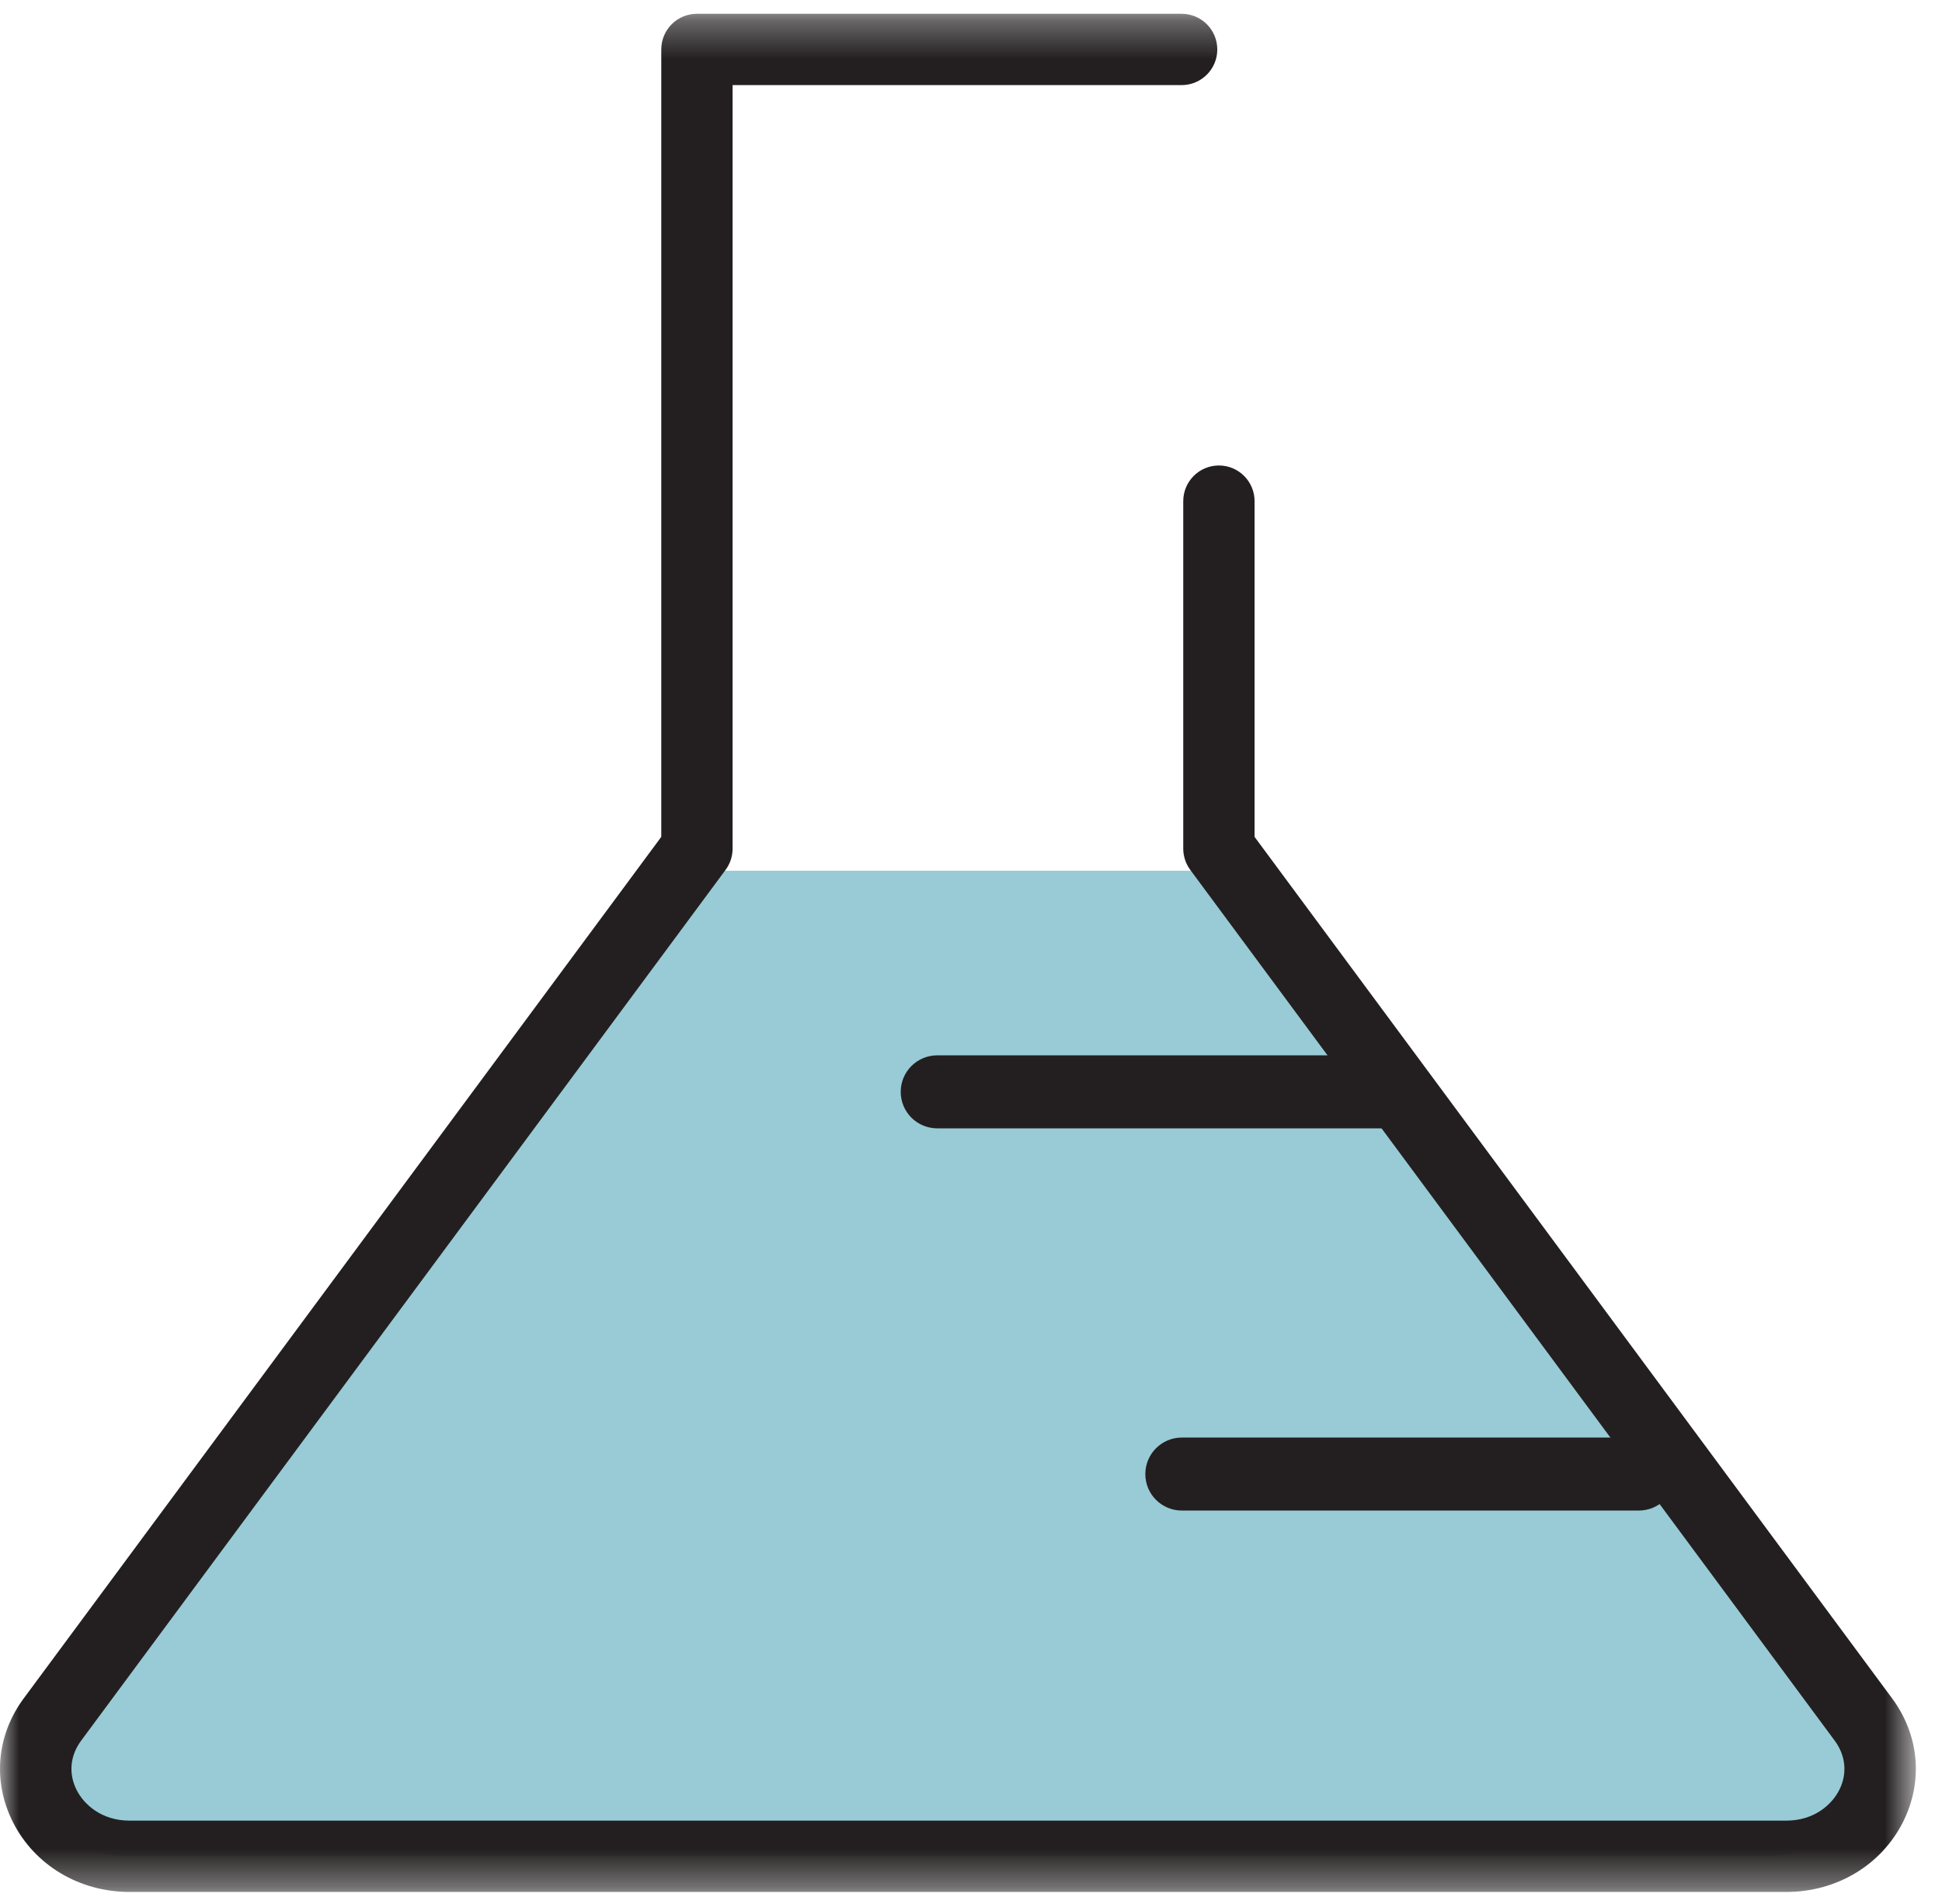
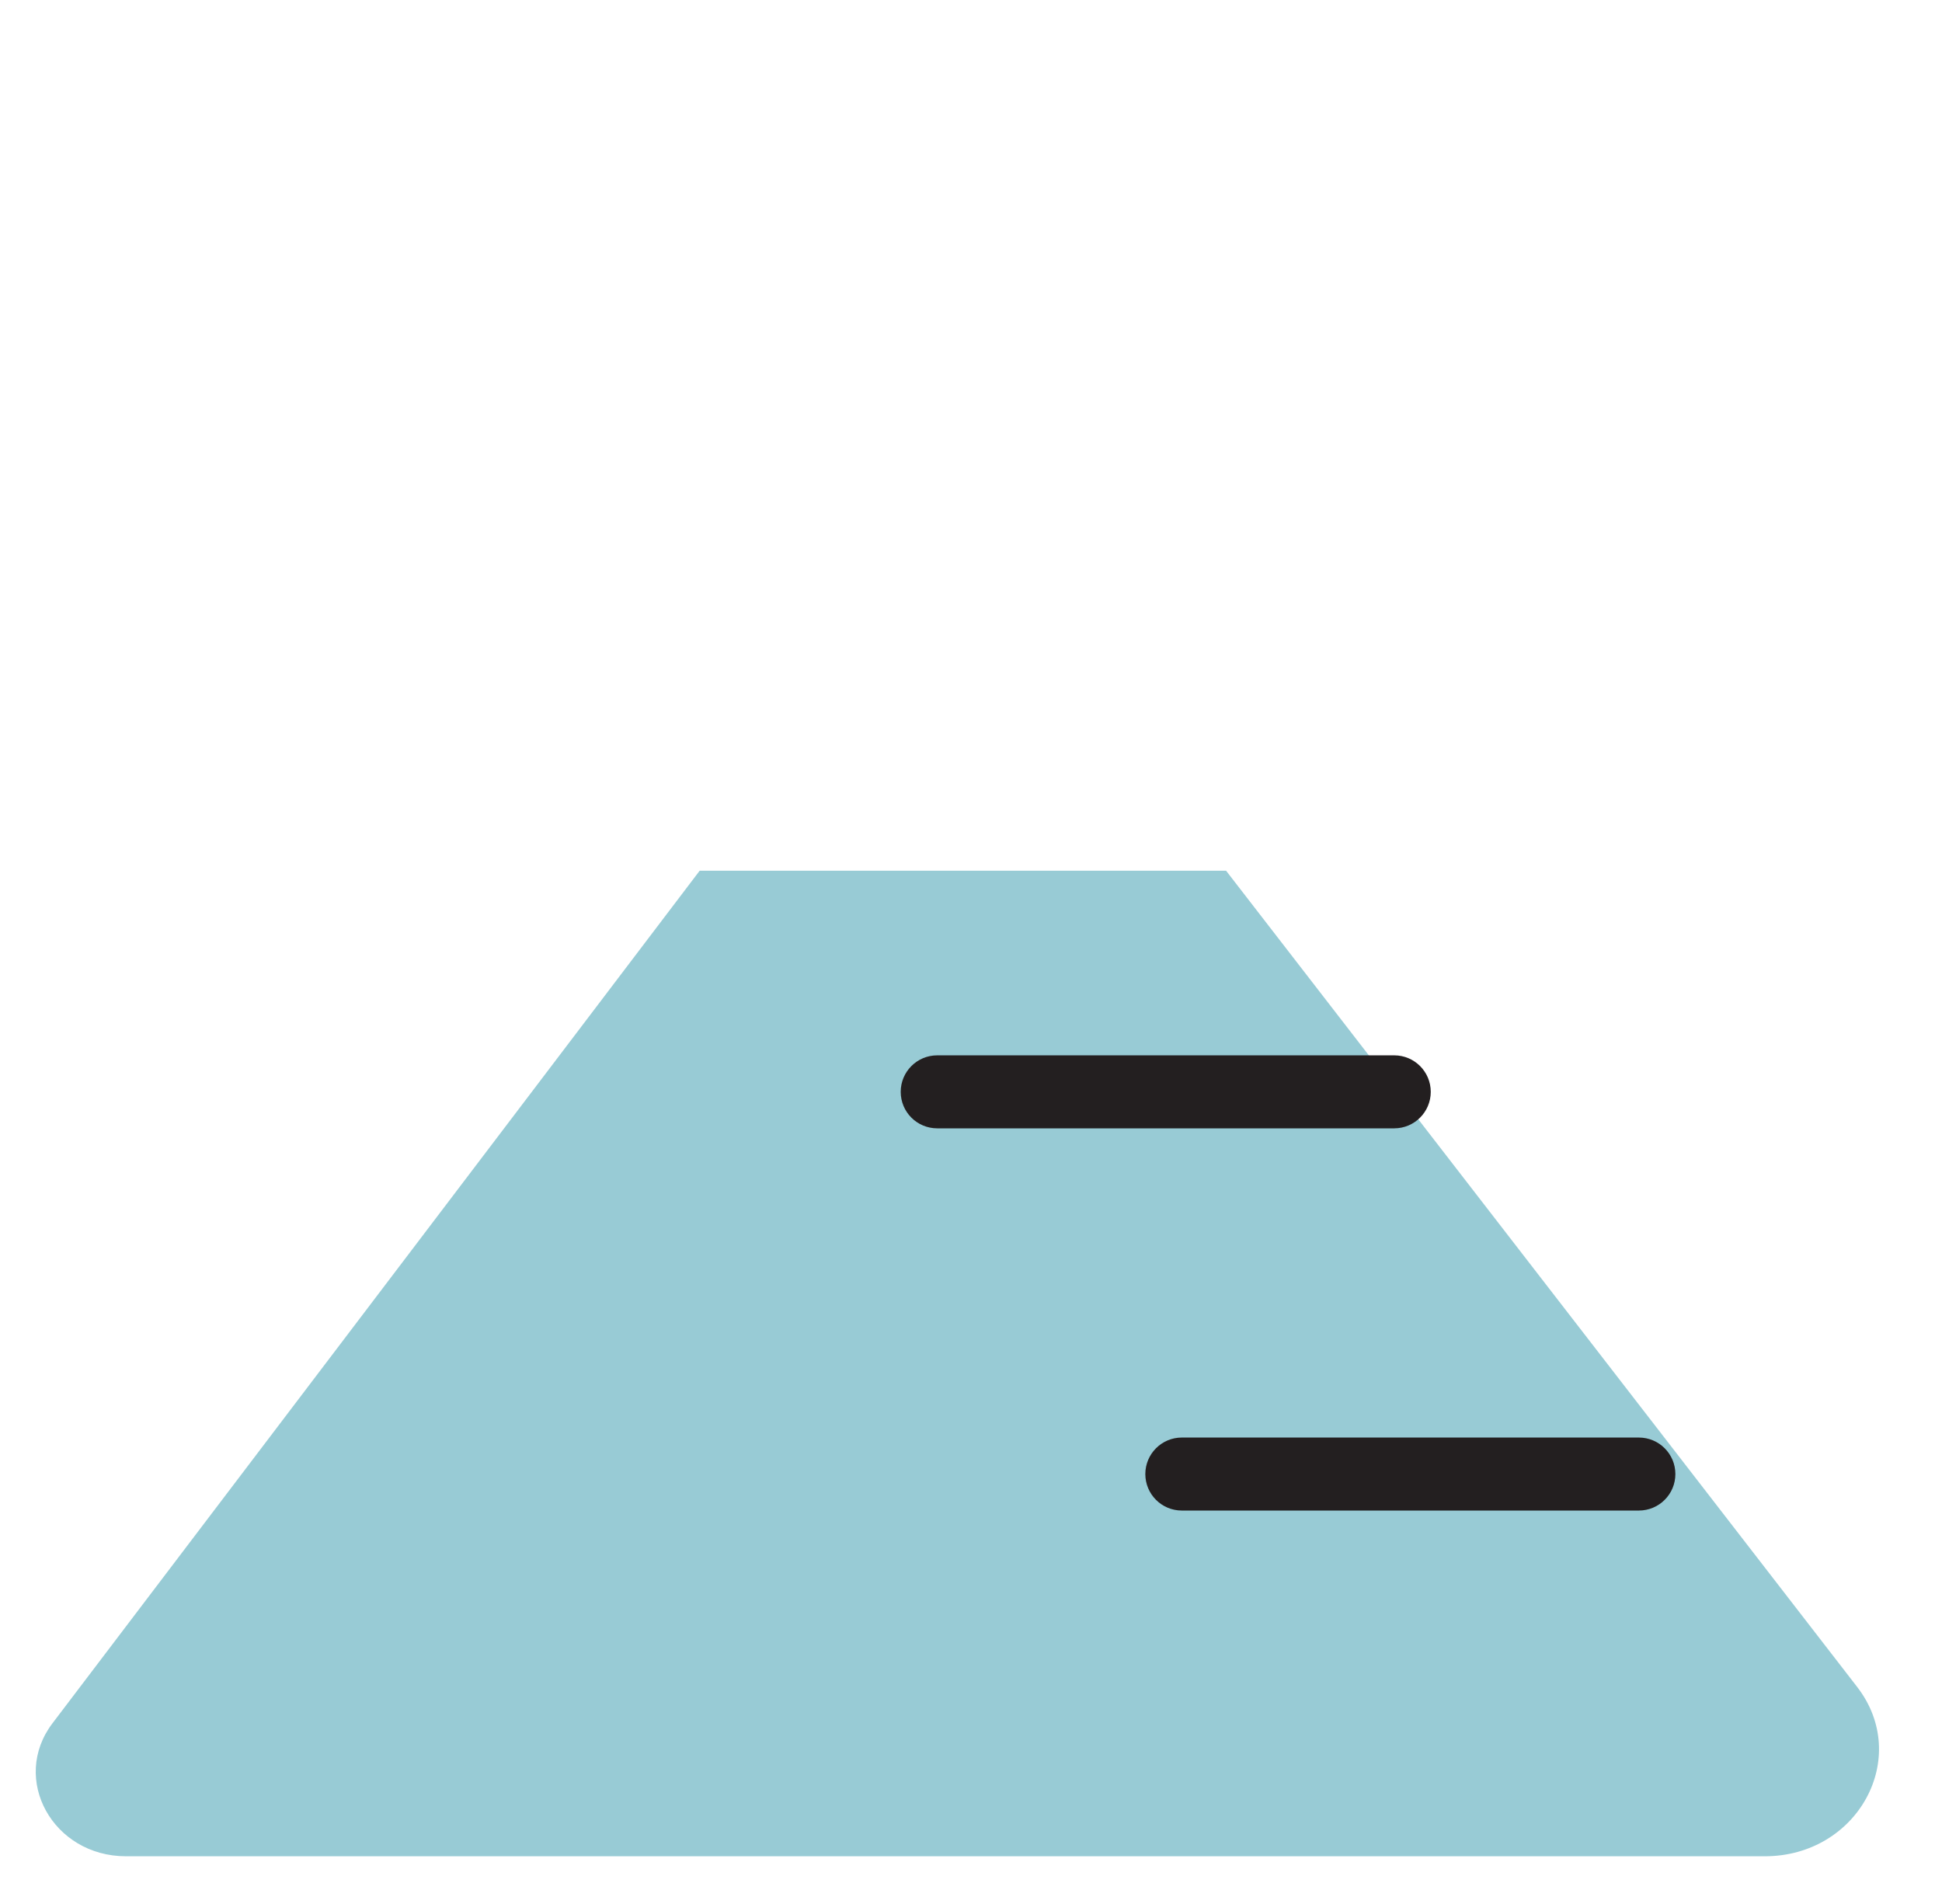
<svg xmlns="http://www.w3.org/2000/svg" xmlns:xlink="http://www.w3.org/1999/xlink" width="51px" height="50px" viewBox="0 0 51 50" version="1.1">
  <title>PushInnovation</title>
  <desc>Created with Sketch.</desc>
  <defs>
-     <polygon id="path-1" points="0 0.316 50.313 0.316 50.313 49.638 0 49.638" />
-   </defs>
+     </defs>
  <g id="Iconography" stroke="none" stroke-width="1" fill="none" fill-rule="evenodd">
    <g id="core-value-icons" transform="translate(-483, -54)">
      <g id="PushInnovation" transform="translate(483, 54)">
        <path d="M18.374,22.866 L32.199,22.866 L48.772,44.3 C50.205,46.154 48.79,48.747 46.346,48.747 L3.308,48.747 C1.387,48.747 0.267,46.717 1.38,45.252 L18.374,22.866 Z" id="Fill-1" fill="#98CBD5" />
        <g id="Group-5" transform="translate(0, 0.046)">
          <mask id="mask-2" fill="white">
            <use xlink:href="#path-1" />
          </mask>
          <g id="Clip-4" />
          <path d="M46.912,49.638 L3.402,49.638 C2.083,49.638 0.909,48.935 0.339,47.803 C-0.199,46.736 -0.092,45.521 0.625,44.552 L17.366,21.931 L17.366,1.253 C17.366,0.735 17.785,0.316 18.302,0.316 L31.031,0.316 C31.548,0.316 31.968,0.735 31.968,1.253 C31.968,1.77 31.548,2.189 31.031,2.189 L19.239,2.189 L19.239,22.24 C19.239,22.44 19.174,22.636 19.055,22.797 L2.13,45.666 C1.839,46.06 1.796,46.532 2.012,46.96 C2.208,47.349 2.676,47.765 3.402,47.765 L46.912,47.765 C47.638,47.765 48.106,47.349 48.302,46.96 C48.518,46.532 48.474,46.06 48.183,45.666 L31.258,22.797 C31.139,22.636 31.074,22.44 31.074,22.24 L31.074,13.115 C31.074,12.598 31.493,12.178 32.01,12.178 C32.528,12.178 32.947,12.598 32.947,13.115 L32.947,21.931 L49.688,44.552 C50.405,45.521 50.512,46.736 49.975,47.803 C49.404,48.935 48.231,49.638 46.912,49.638" id="Fill-3" fill="#231F20" mask="url(#mask-2)" />
        </g>
        <path d="M36.615,29.631 L24.613,29.631 C24.083,29.631 23.654,29.202 23.654,28.673 C23.654,28.143 24.083,27.714 24.613,27.714 L36.615,27.714 C37.144,27.714 37.574,28.143 37.574,28.673 C37.574,29.202 37.144,29.631 36.615,29.631" id="Fill-8" fill="#231F20" />
        <path d="M43.039,39.668 L31.036,39.668 C30.507,39.668 30.078,39.239 30.078,38.71 C30.078,38.181 30.507,37.751 31.036,37.751 L43.039,37.751 C43.569,37.751 43.998,38.181 43.998,38.71 C43.998,39.239 43.569,39.668 43.039,39.668" id="Fill-12" fill="#231F20" />
      </g>
    </g>
  </g>
</svg>